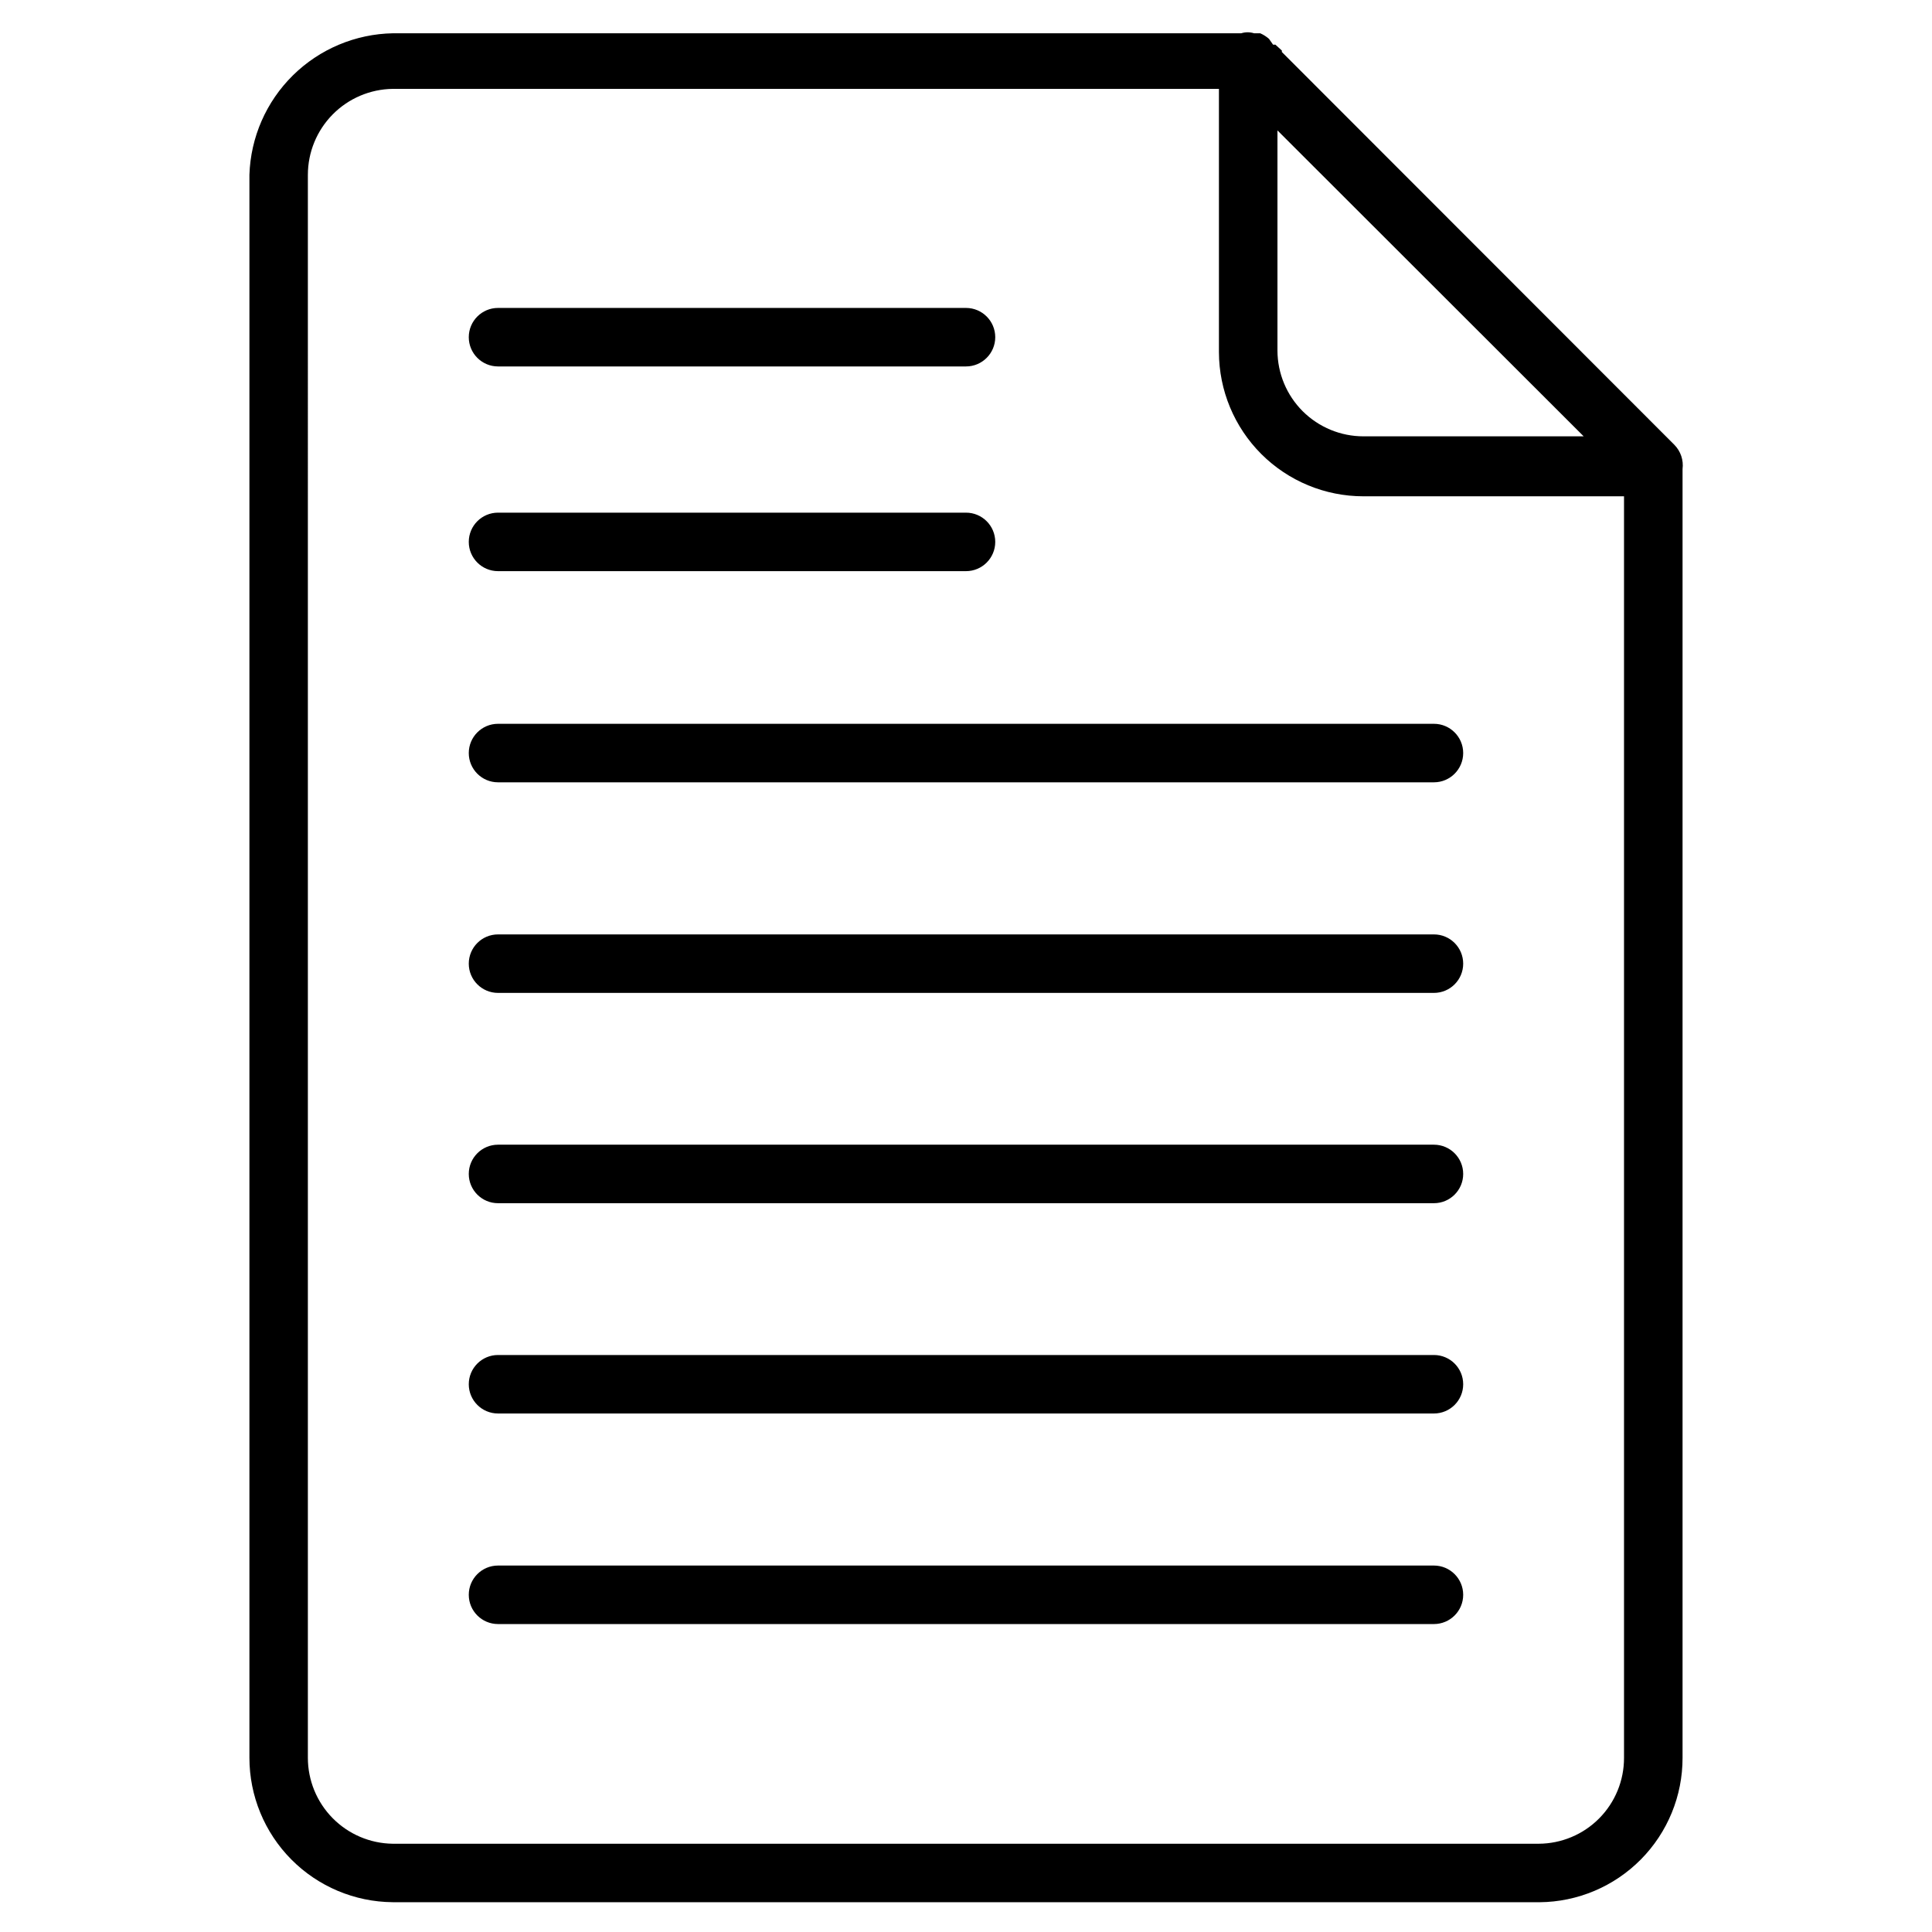
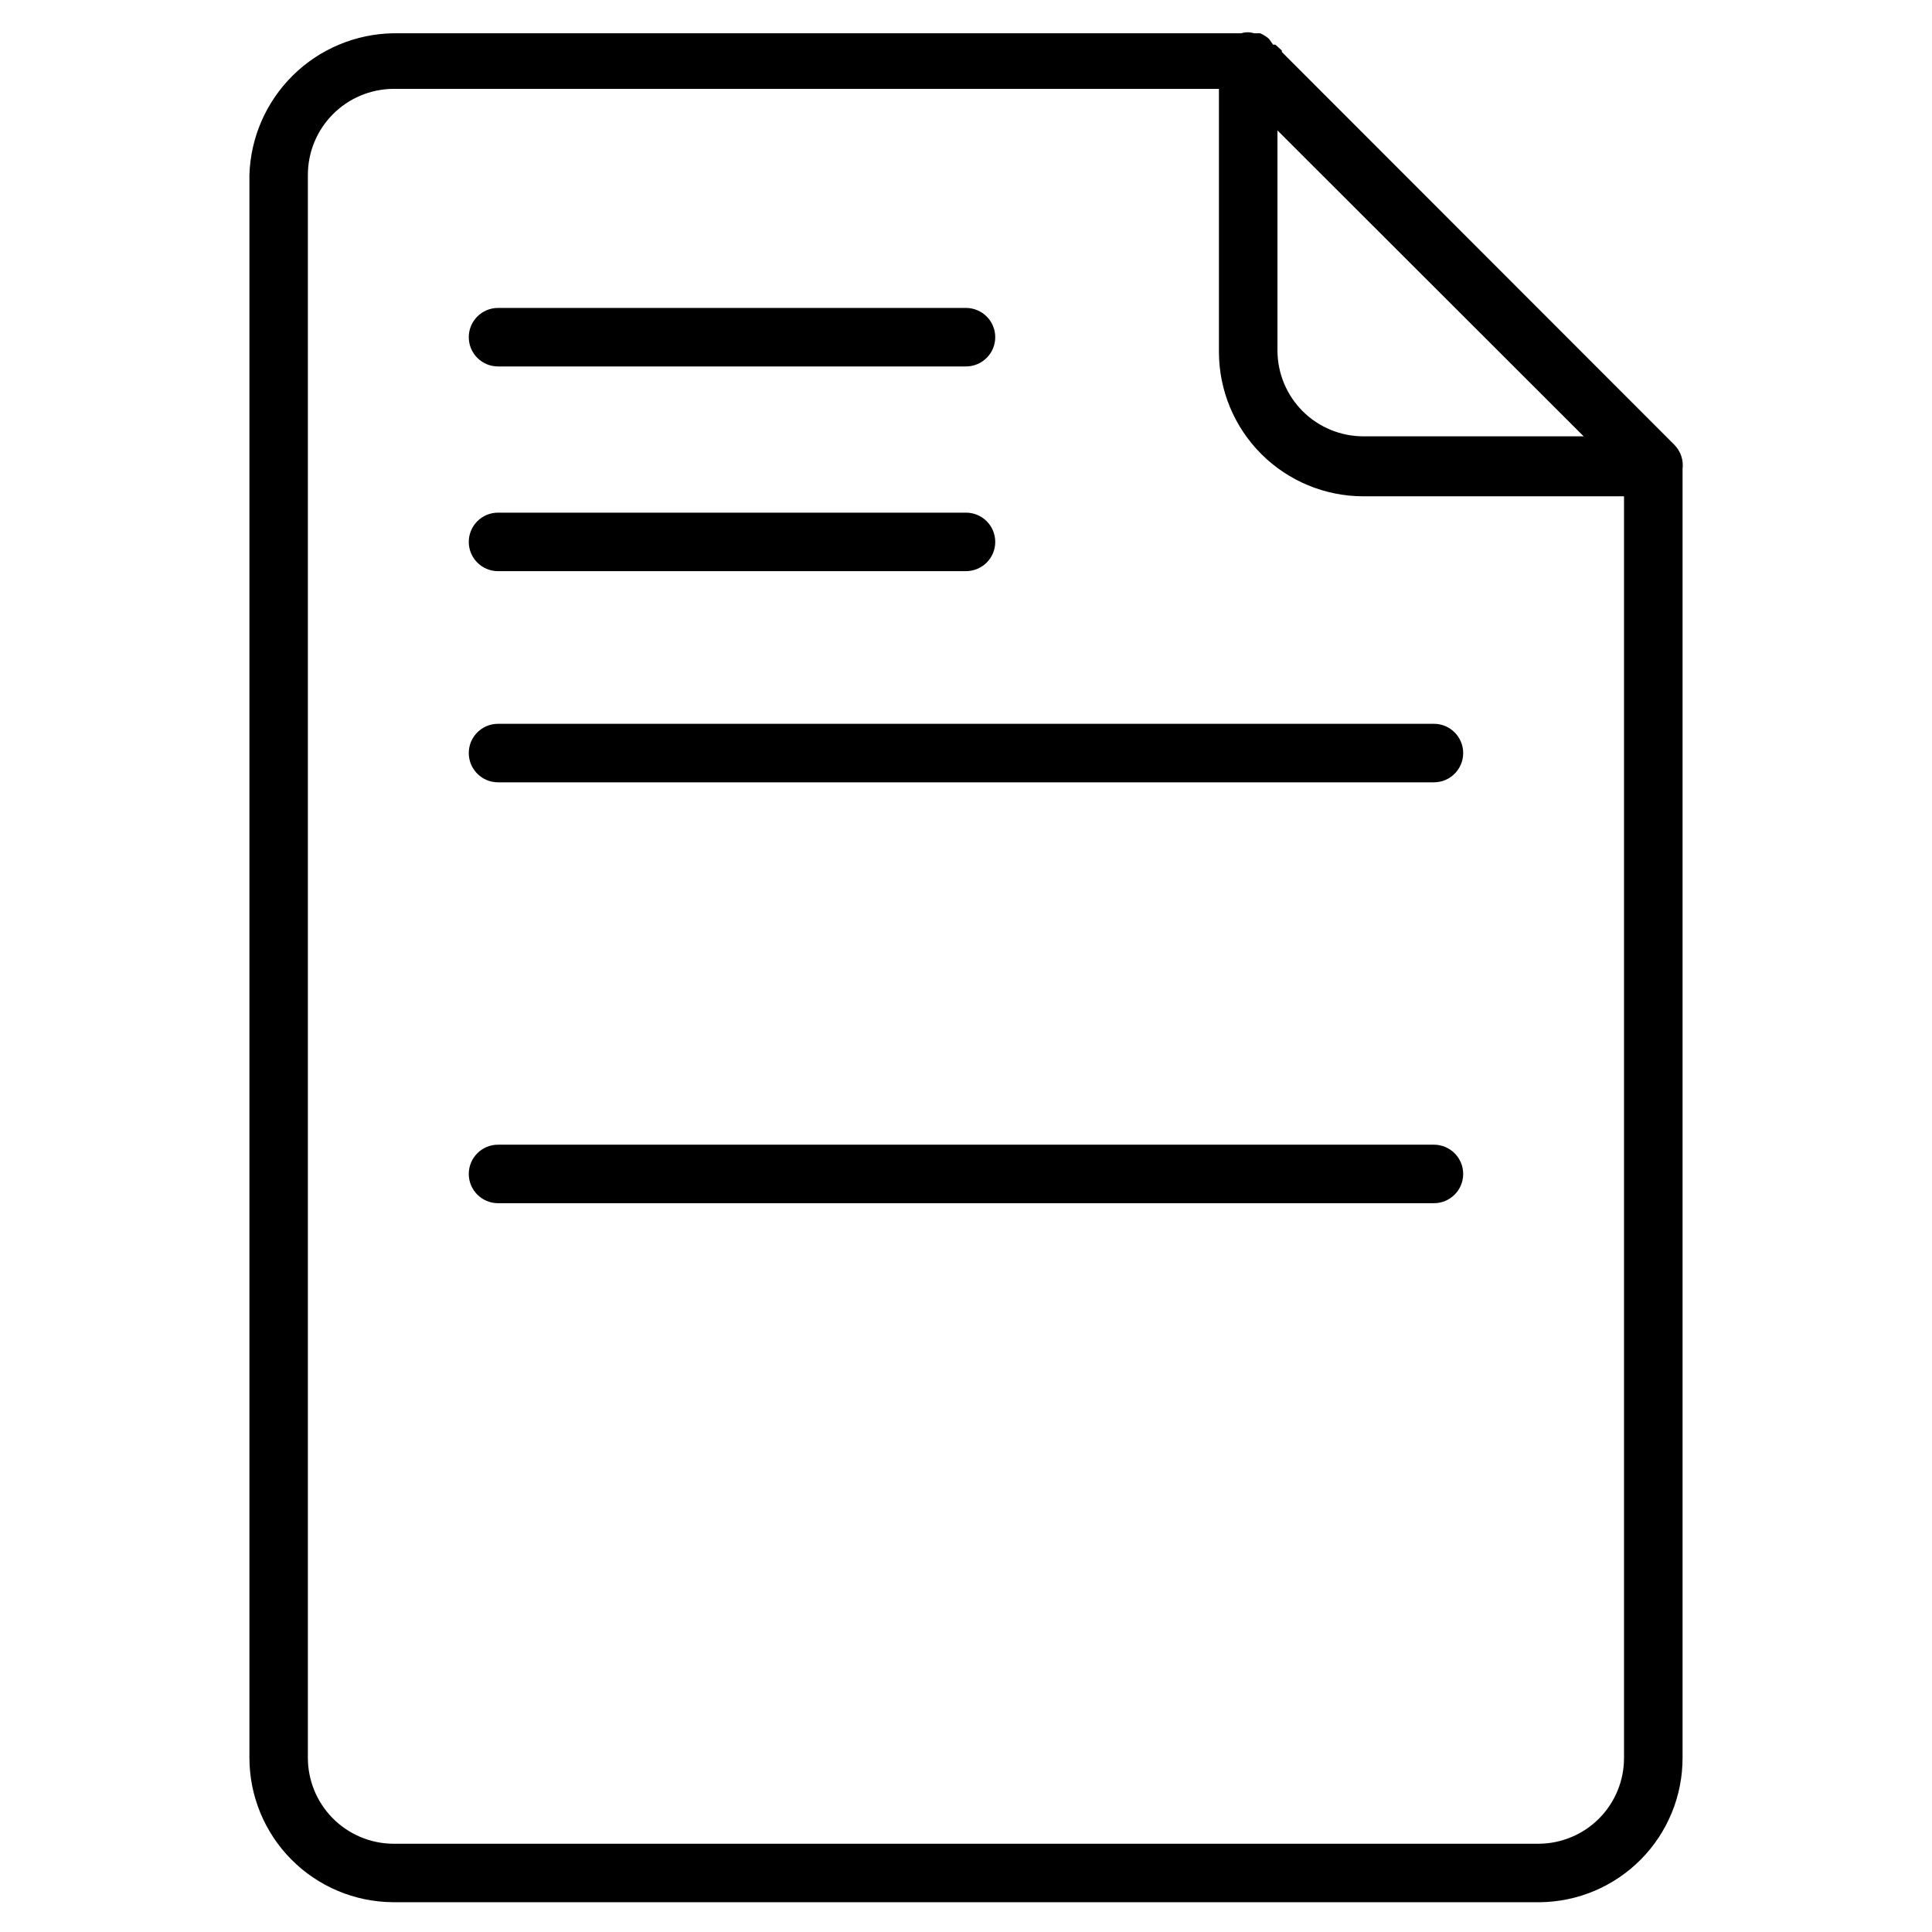
<svg xmlns="http://www.w3.org/2000/svg" fill="#000000" width="800px" height="800px" version="1.1" viewBox="144 144 512 512">
  <g>
    <path d="m248.08 648.11h303.91c10.098-0.082 19.746-4.156 26.848-11.328 7.102-7.176 11.078-16.867 11.055-26.961v-341.51c0.305-2.363-0.496-4.734-2.168-6.43l-104.02-104.1v-0.387l-1.703-1.551h-0.621l-1.086-1.551c-0.695-0.605-1.48-1.102-2.324-1.473h-1.629c-1.109-0.348-2.301-0.348-3.41 0h-224.78c-9.945 0.176-19.441 4.168-26.527 11.152-7.082 6.981-11.211 16.422-11.527 26.363v419.48c0 10.102 3.992 19.793 11.105 26.965s16.773 11.242 26.875 11.324zm234.46-469.55 81.152 81.074h-58.367c-6.027 0-11.812-2.391-16.086-6.644-4.269-4.258-6.68-10.035-6.699-16.066zm-256.95 11.781c0-5.988 2.359-11.738 6.566-16.004s9.922-6.703 15.914-6.785h218.96v69.762c0.023 10.141 4.066 19.859 11.242 27.023 7.18 7.164 16.906 11.188 27.047 11.188h69.062v334.3c0.02 6.023-2.352 11.809-6.598 16.082-4.242 4.273-10.012 6.684-16.035 6.703h-303.68c-5.992-0.078-11.707-2.516-15.914-6.781-4.207-4.266-6.566-10.016-6.566-16.004z" />
-     <path d="m275.98 574.39h248.03-0.004c4.281 0 7.754-3.469 7.754-7.75s-3.473-7.754-7.754-7.754h-248.03 0.004c-4.281 0-7.75 3.473-7.75 7.754s3.469 7.75 7.75 7.75z" />
-     <path d="m275.98 518.59h248.03-0.004c4.281 0 7.754-3.469 7.754-7.75s-3.473-7.75-7.754-7.75h-248.03 0.004c-4.281 0-7.75 3.469-7.75 7.75s3.469 7.75 7.75 7.75z" />
    <path d="m275.98 462.86h248.03-0.004c4.281 0 7.754-3.473 7.754-7.75 0-4.281-3.473-7.754-7.754-7.754h-248.03 0.004c-4.281 0-7.75 3.473-7.75 7.754 0 4.277 3.469 7.75 7.75 7.75z" />
-     <path d="m275.98 407.13h248.03-0.004c4.281 0 7.754-3.469 7.754-7.75s-3.473-7.75-7.754-7.75h-248.03 0.004c-4.281 0-7.75 3.469-7.75 7.75s3.469 7.75 7.75 7.75z" />
    <path d="m275.98 351.32h248.03-0.004c4.281 0 7.754-3.473 7.754-7.754 0-4.277-3.473-7.75-7.754-7.75h-248.03 0.004c-4.281 0-7.75 3.473-7.75 7.75 0 4.281 3.469 7.754 7.75 7.754z" />
    <path d="m275.98 295.36h124.02c4.277 0 7.75-3.469 7.75-7.75s-3.473-7.75-7.75-7.75h-124.02c-4.281 0-7.75 3.469-7.75 7.75s3.469 7.75 7.75 7.75z" />
    <path d="m275.98 241.11h124.02c4.277 0 7.75-3.473 7.75-7.75 0-4.281-3.473-7.754-7.75-7.754h-124.02c-4.281 0-7.75 3.473-7.75 7.754 0 4.277 3.469 7.75 7.75 7.75z" />
  </g>
</svg>